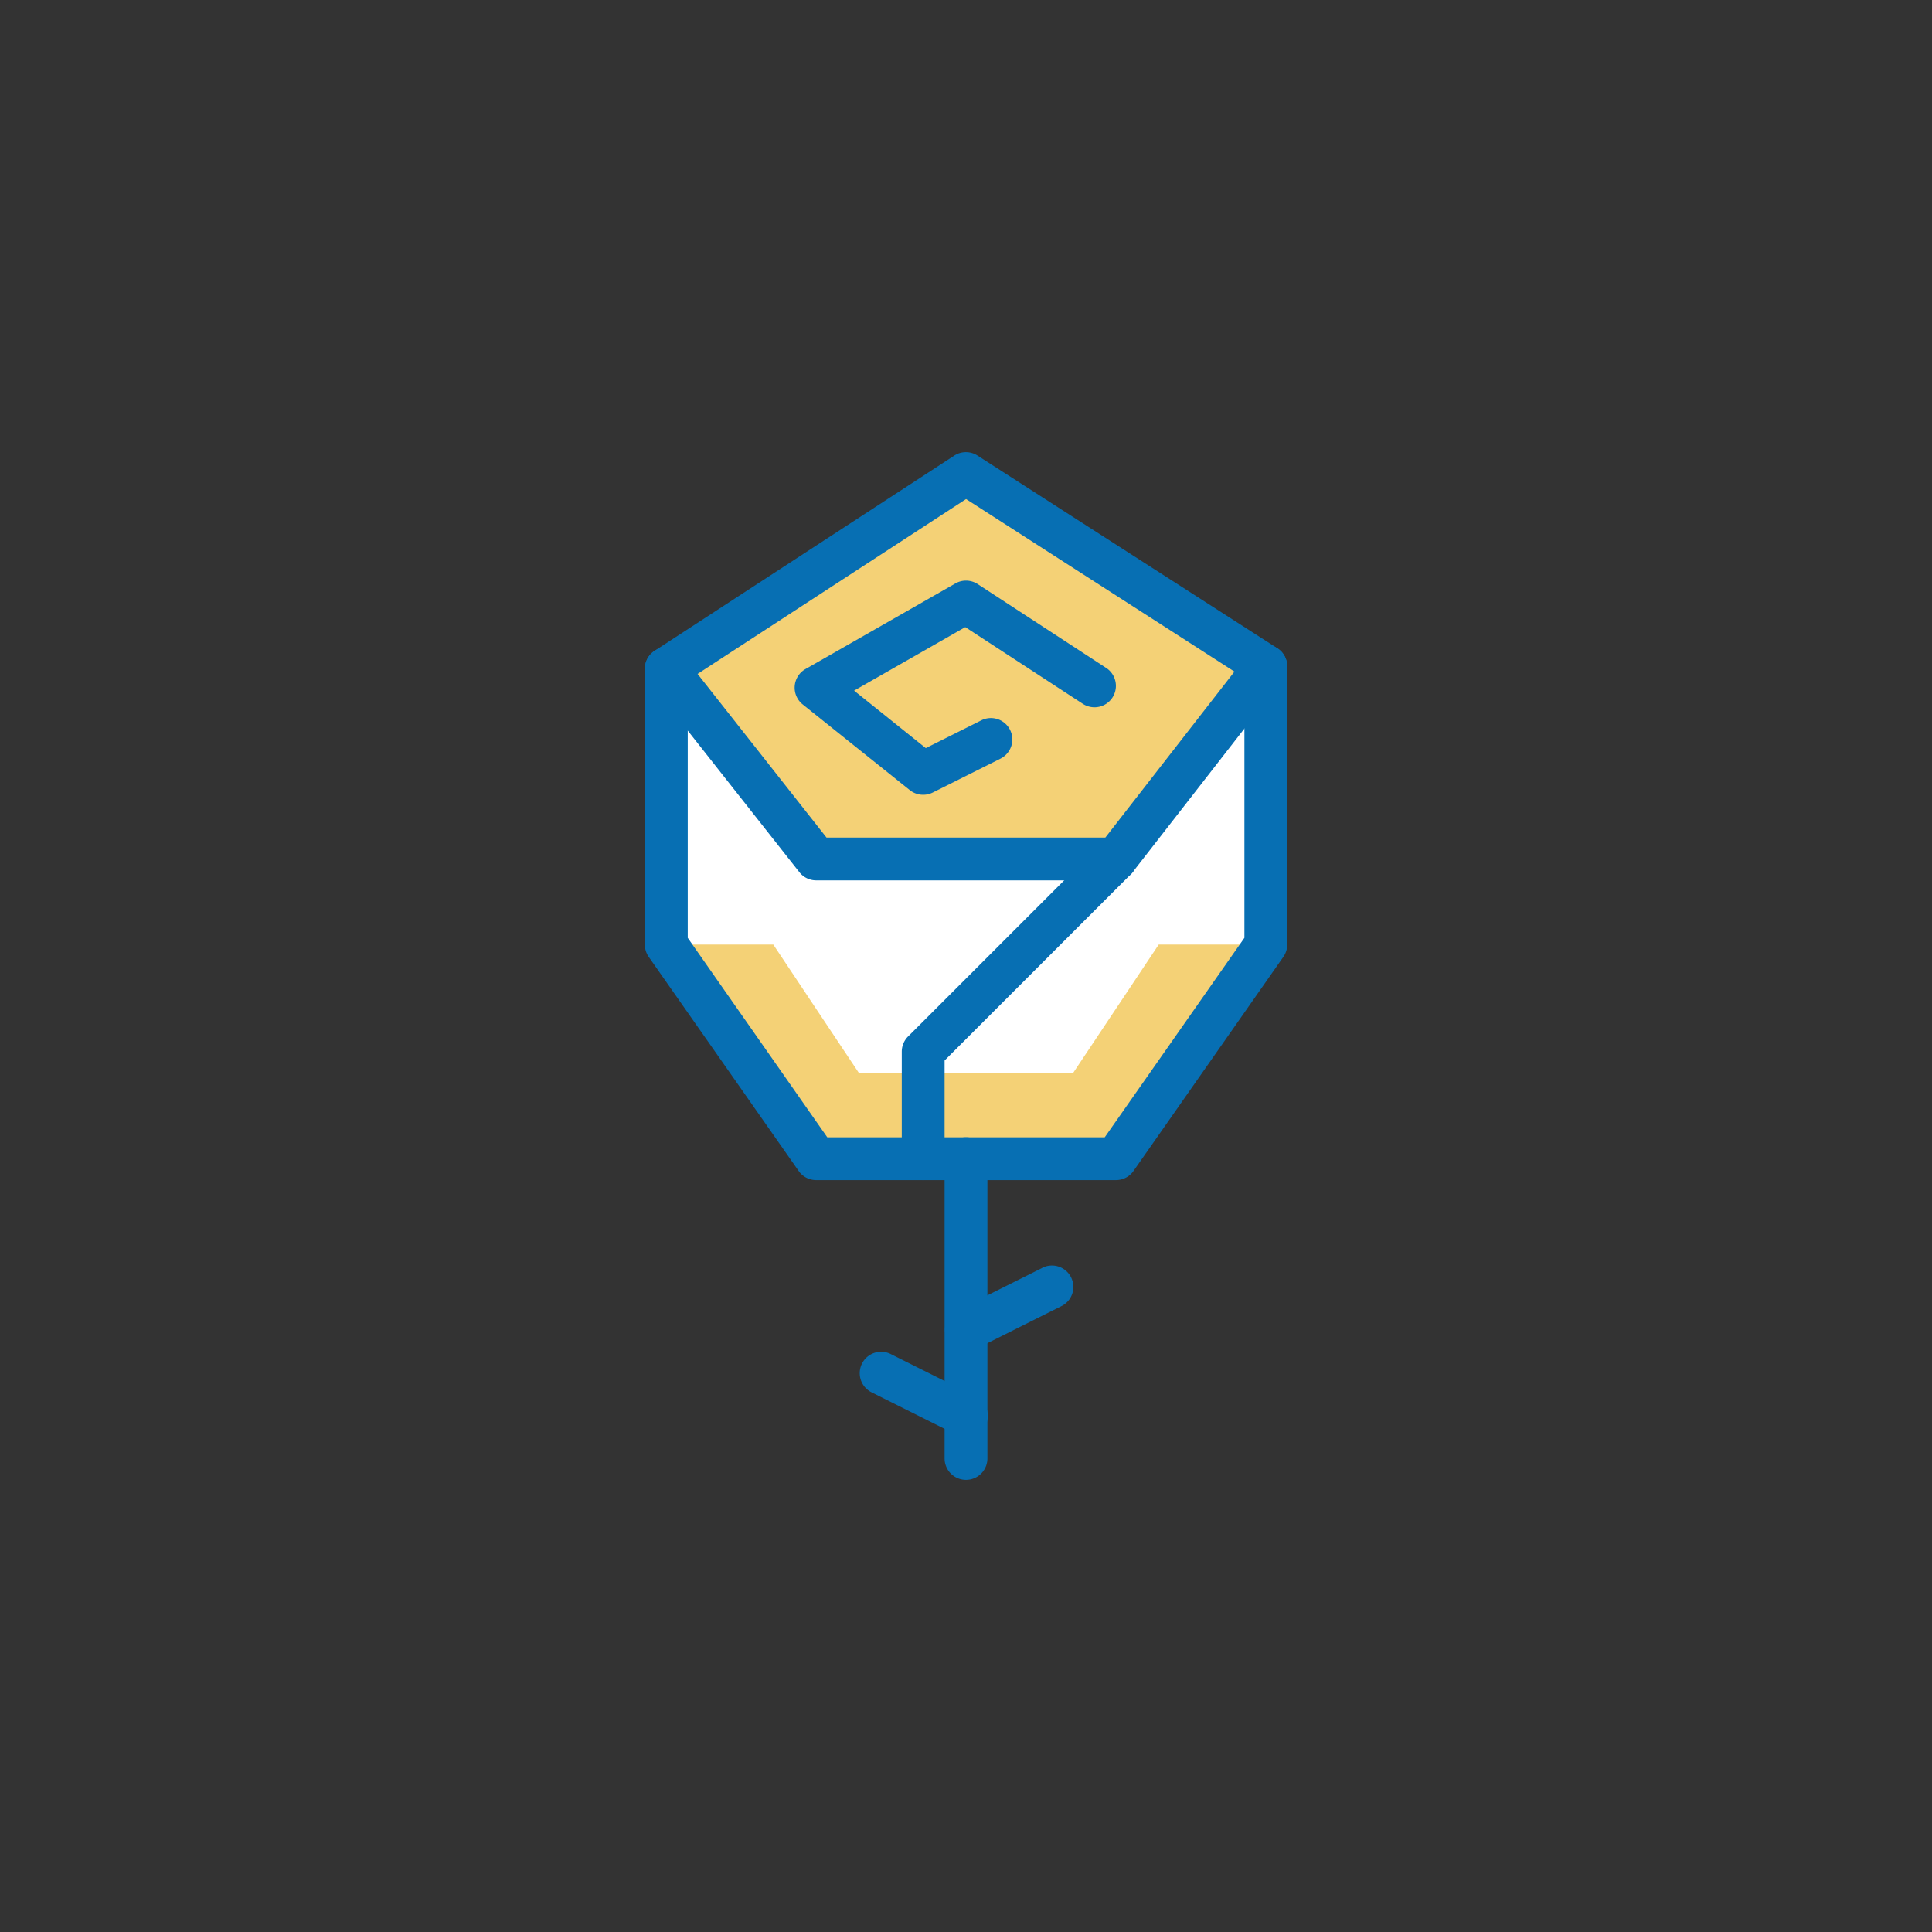
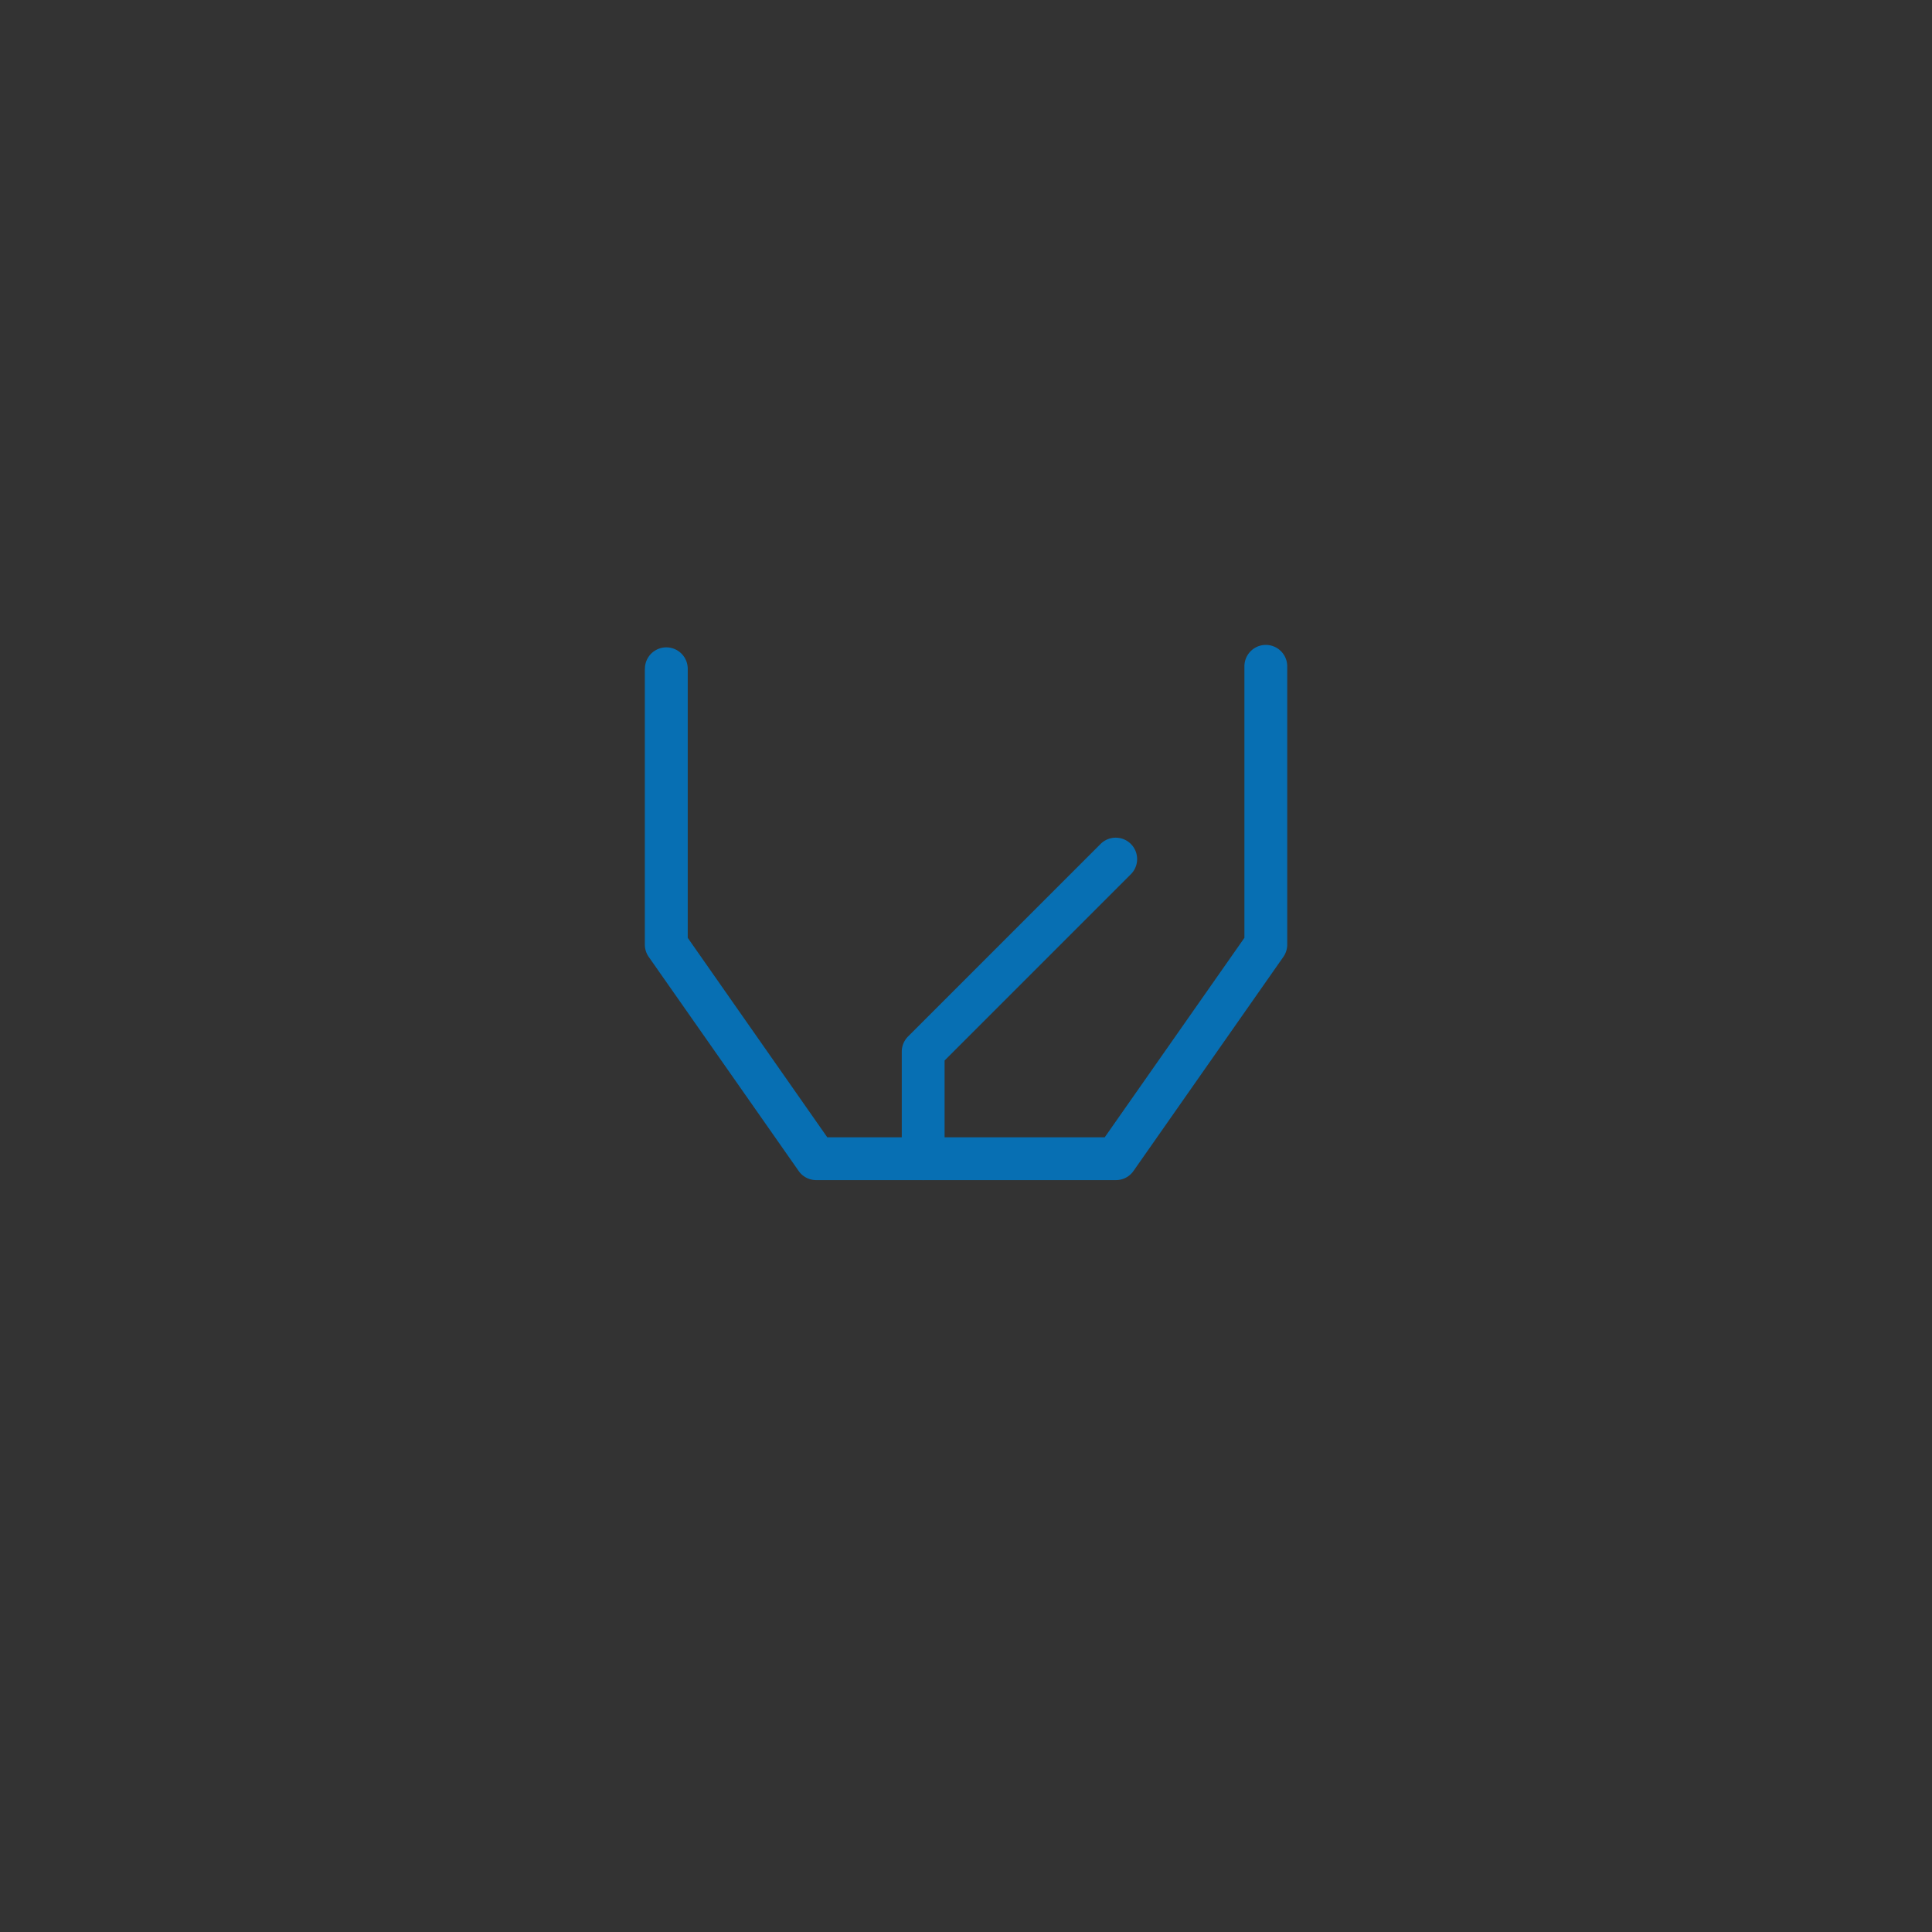
<svg xmlns="http://www.w3.org/2000/svg" viewBox="0 0 134 134">
  <rect x="0" y="0" width="134" height="134" fill="#333333" stroke="none" />
  <defs>
    <style>.b{fill:#f4d176}.c{fill:#076fb3}</style>
  </defs>
-   <path fill="#fff" d="M46.21 46.385v19.13l10.395 14.85h20.79l10.395-14.85V46.211l-41.58.174z" />
-   <path class="b" d="M77.395 59.575h-20.79L46.21 46.385 67 32.846l20.79 13.365-10.395 13.364zM53.635 65.515H46.21l10.395 14.85h20.79l10.395-14.85h-7.425l-5.94 8.91h-14.85l-5.94-8.91z" />
-   <path class="c" d="M77.4 59.575v-1.484H57.325l-8.942-11.349 18.622-12.128L85.62 46.581l-9.4 12.083 1.172.911 1.172.912 10.4-13.365a1.487 1.487 0 00-.369-2.161L67.8 31.6a1.479 1.479 0 00-1.613 0L45.4 45.14a1.486 1.486 0 00-.356 2.164l10.4 13.19a1.478 1.478 0 001.166.566H77.4a1.491 1.491 0 001.172-.573z" />
  <path class="c" d="M44.725 46.385v19.13a1.485 1.485 0 00.269.852l10.4 14.85a1.481 1.481 0 001.216.633H77.4a1.479 1.479 0 001.216-.633l10.395-14.85a1.492 1.492 0 00.269-.852v-19.3a1.485 1.485 0 00-2.97 0v18.832L76.622 78.88H57.378L47.7 65.047V46.385a1.485 1.485 0 00-2.97 0z" />
-   <path class="c" d="M76.722 46.327l-8.91-5.815a1.484 1.484 0 00-1.549-.046l-10.4 5.94a1.486 1.486 0 00-.191 2.449L63.1 54.8a1.489 1.489 0 001.592.169l4.7-2.352a1.485 1.485 0 00-1.328-2.657l-3.853 1.927-4.972-3.987 7.71-4.405 8.151 5.319a1.485 1.485 0 001.624-2.487zM72.276 87.947l-5.94 2.97a1.485 1.485 0 001.328 2.656L73.6 90.6a1.485 1.485 0 10-1.328-2.656M67.664 96.857l-5.94-2.97a1.485 1.485 0 00-1.324 2.656l5.94 2.97a1.485 1.485 0 101.328-2.656" />
-   <path class="c" d="M65.515 80.365v20.79a1.485 1.485 0 002.97 0v-20.79a1.485 1.485 0 00-2.97 0" />
  <path class="c" d="M76.345 58.525L62.98 71.89a1.494 1.494 0 00-.435 1.05v7.425a1.485 1.485 0 002.97 0v-6.81l12.93-12.93a1.485 1.485 0 00-2.1-2.1z" />
</svg>